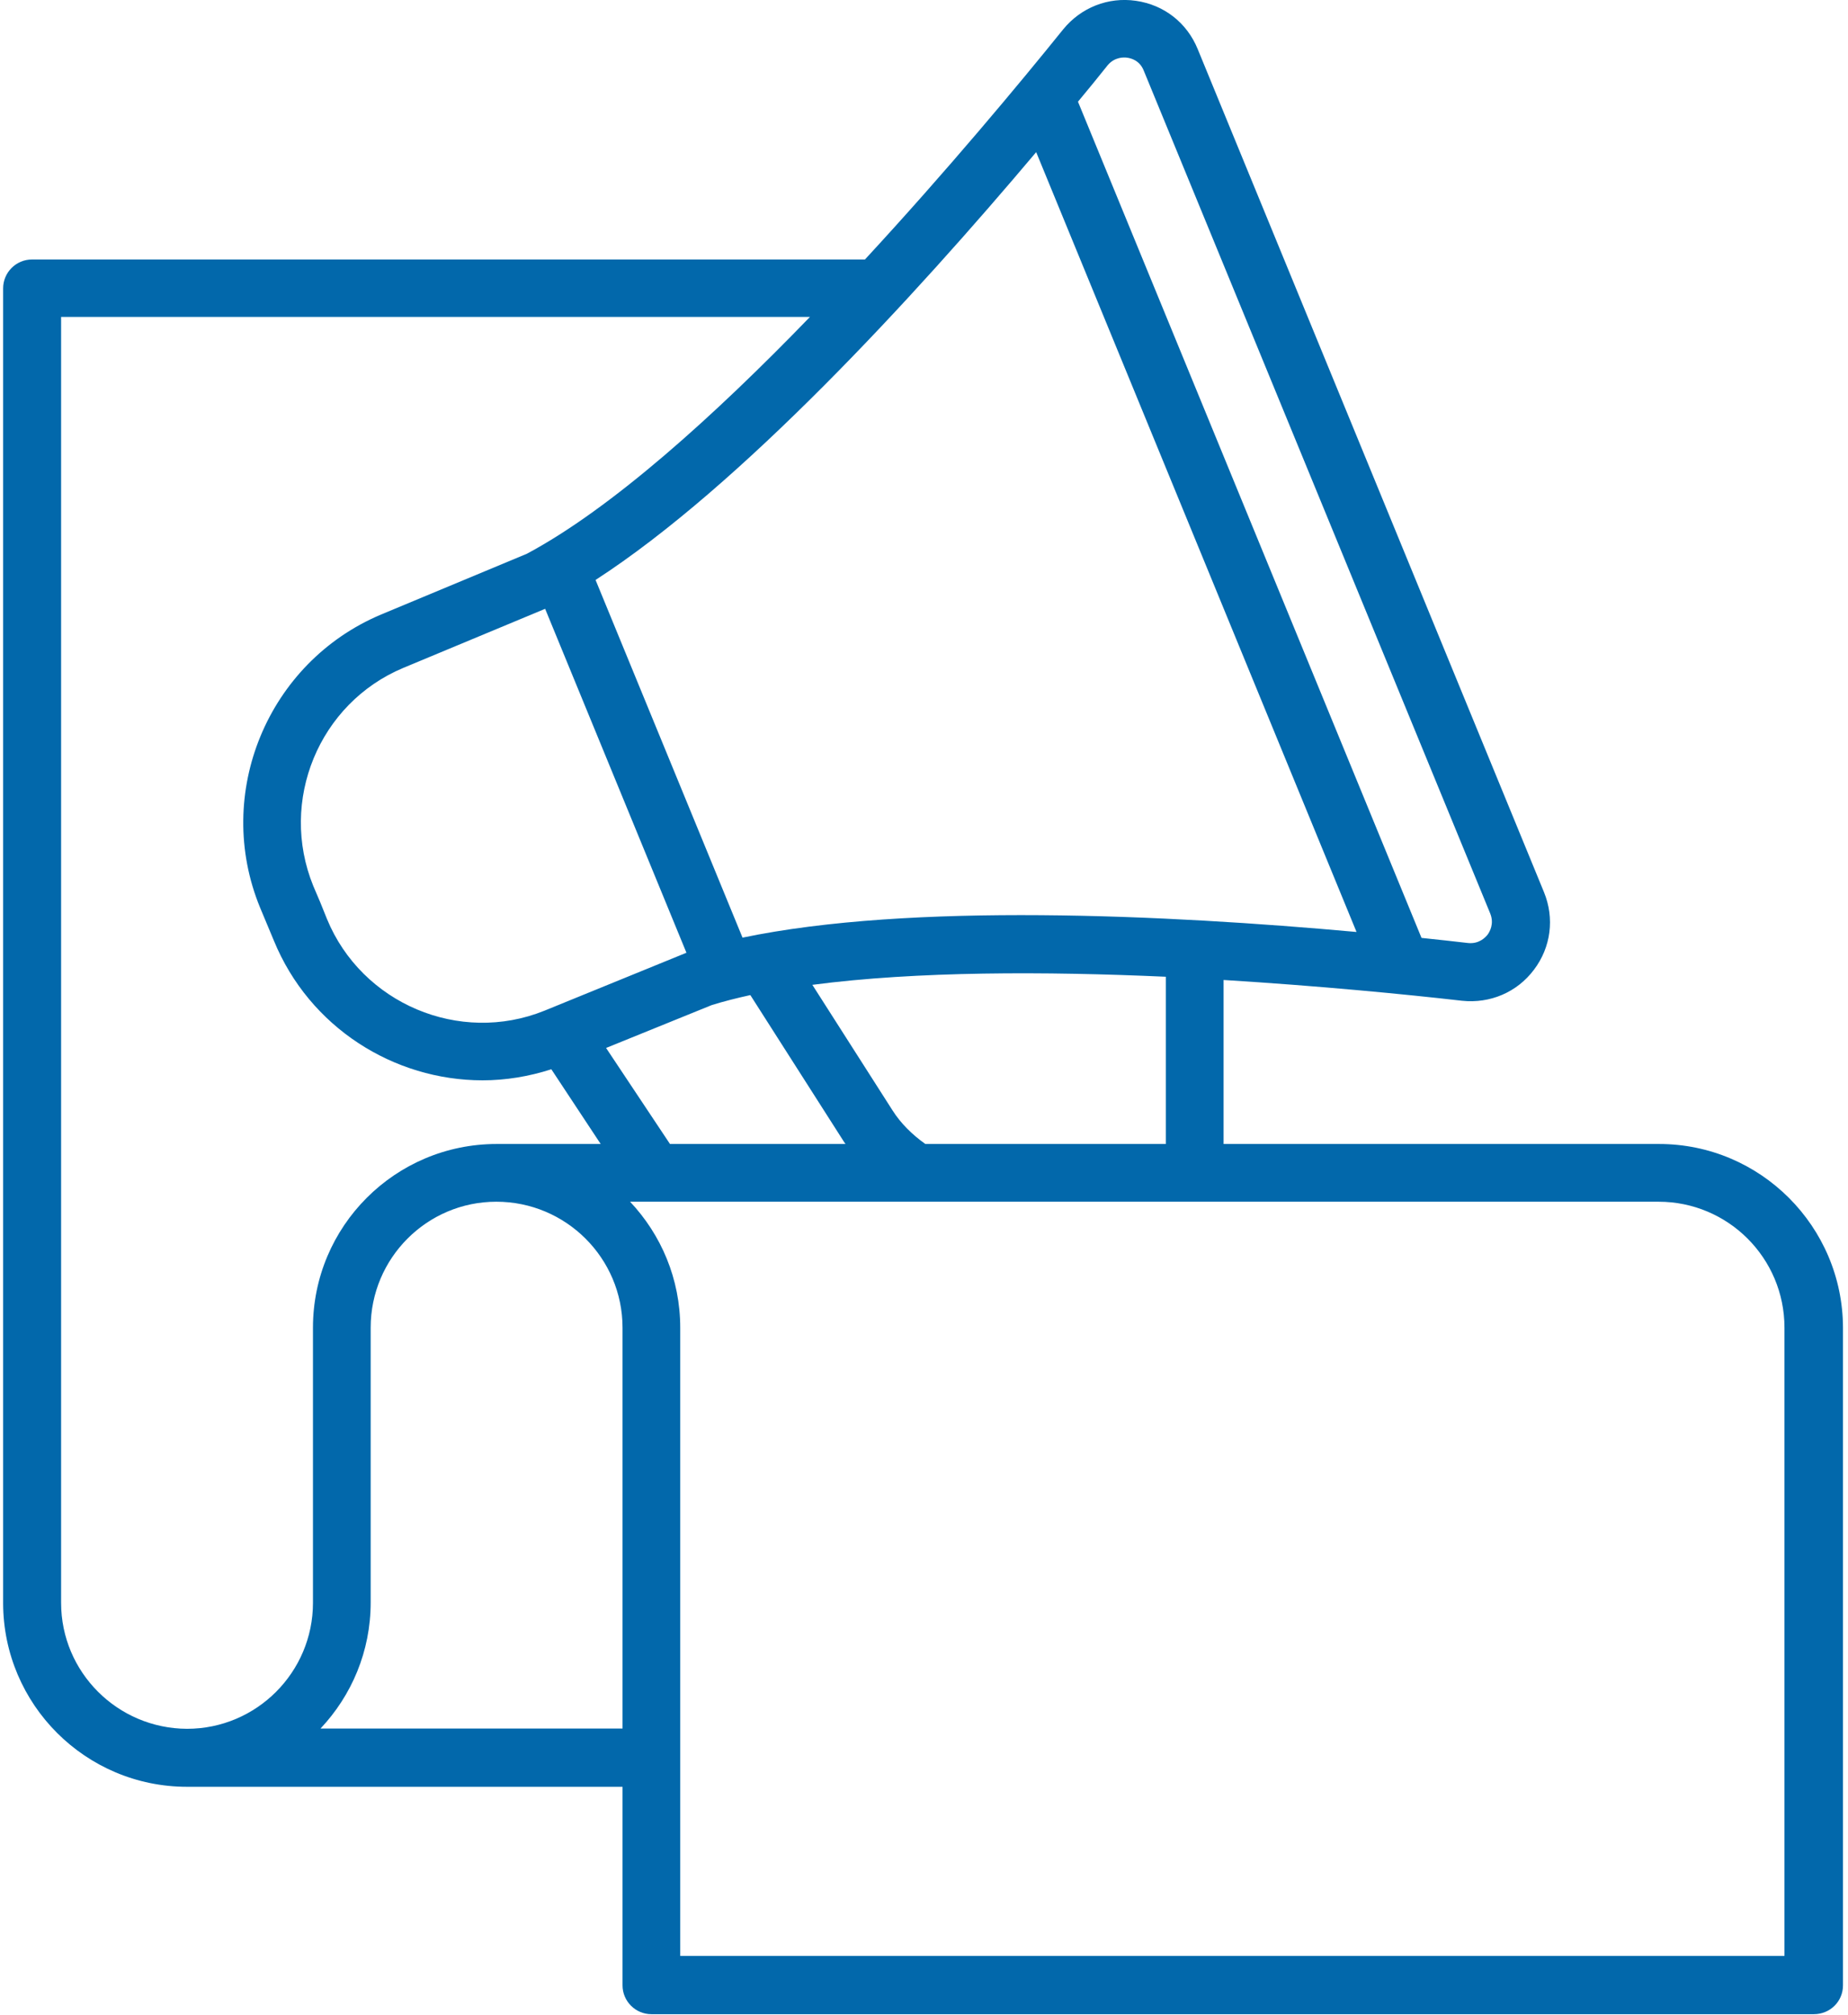
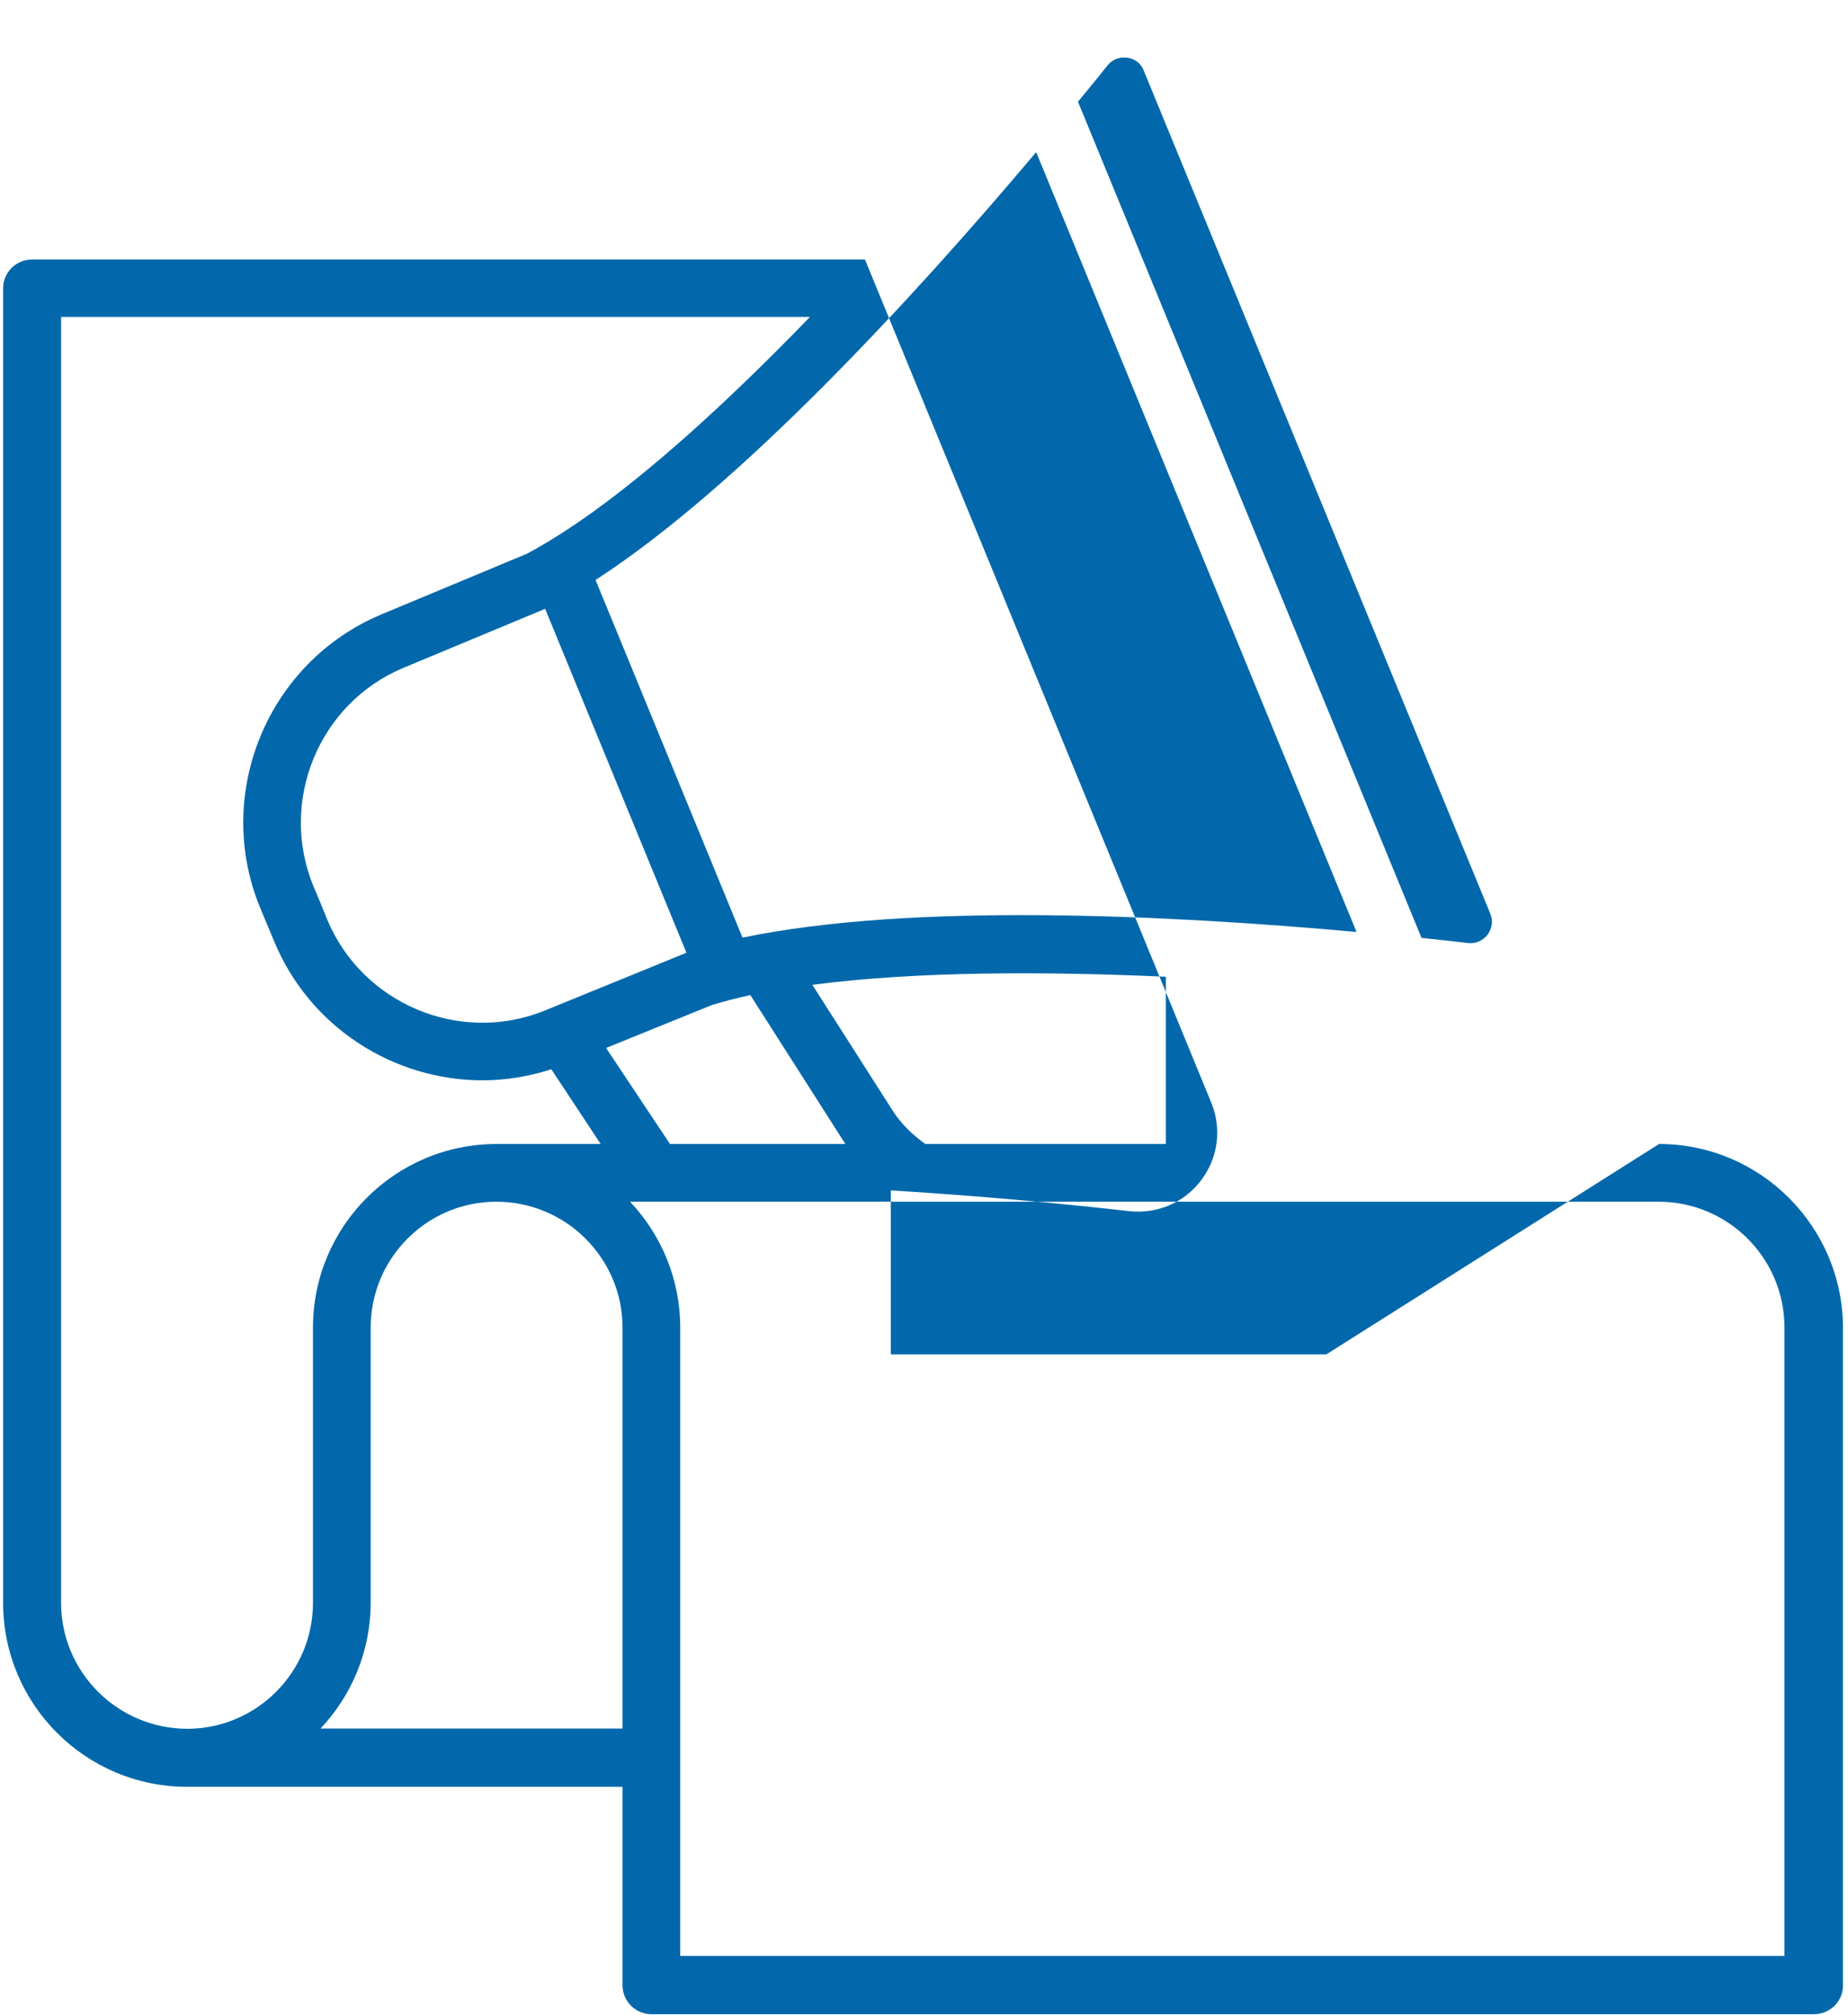
<svg xmlns="http://www.w3.org/2000/svg" version="1.2" viewBox="0 0 683 747" width="100" height="109">
  <title>last-img-svg</title>
  <style>
		.s0 { fill: #0268ab } 
	</style>
-   <path id="Layer" fill-rule="evenodd" class="s0" d="m614.1 424.1c37.6 0 68.1 30.6 68.2 68.1v243.8c0 6-4.8 10.7-10.8 10.7h-431.1c-5.9 0-10.7-4.8-10.7-10.7v-73.6h-161.5c-37.6 0-68.1-30.5-68.2-68v-487.5c0-5.9 4.8-10.7 10.7-10.7h308.9c30.5-33 57.3-65.2 73.5-85.3 6.6-8.1 16.7-12.1 27-10.6 10.4 1.5 18.9 8.1 22.9 17.9l128.4 312.5c4 9.7 2.6 20.5-3.7 28.8-6.3 8.4-16.3 12.6-26.7 11.5-21-2.4-52.8-5.5-88.4-7.7v60.8h161.5zm-182.9-62c-44.5-2-92.4-2.1-131.1 3l29.7 46.5c3.1 4.9 7.4 9.1 12.2 12.5h89.2zm-118.8 62c-0.2-0.3-0.5-0.6-0.7-1l-34.6-54.2c-5 1.1-9.8 2.3-14.3 3.7l-39.2 15.9 23.7 35.6zm-290.9 170.1c0 25.7 20.9 46.6 46.7 46.7 25.8 0 46.7-21 46.7-46.7v-102c0-37.6 30.5-68.1 68.1-68.1h38.6l-18.3-27.7c-8.4 2.7-17 4.1-25.5 4.1-32.9 0-64.2-19.6-77.4-51.8l-5.1-12.2c-17.4-42.3 2.8-91 44.9-108.7l54-22.5c31.5-16.8 69.7-51.3 105-87.8h-277.7v476.7zm361.6-537.8c-45.7 54.2-109.8 123.9-163.4 158.6l54.5 132.6c62.4-13 157-8.5 227.7-2.1l-118.8-289.1zm33.8-35c-1.3-0.2-4.7-0.3-7.3 2.8-3.4 4.3-7.1 8.8-11 13.5l127.4 310c6 0.6 11.9 1.3 17.3 1.9 4.1 0.4 6.4-2.1 7.2-3.1 0.8-1.1 2.5-4 1-7.8l-128.5-312.5c-1.5-3.8-4.7-4.6-6.1-4.8zm-296.8 319.3c12.9 31.3 49.1 46.7 80.6 34l52.7-21.5-52.4-127.5-52.6 21.9c-31.3 13.1-46.2 49.3-33.4 80.8l2.6 6.1zm109.6 300.1v-148.6c0-25.8-21-46.7-46.8-46.7-25.7 0-46.6 20.9-46.6 46.7v101.9c0 18.1-7.1 34.5-18.6 46.7zm430.9 84.3v-232.9c0-25.8-20.9-46.7-46.7-46.7h-381.4c11.5 12.2 18.6 28.6 18.6 46.7v232.9z" />
+   <path id="Layer" fill-rule="evenodd" class="s0" d="m614.1 424.1c37.6 0 68.1 30.6 68.2 68.1v243.8c0 6-4.8 10.7-10.8 10.7h-431.1c-5.9 0-10.7-4.8-10.7-10.7v-73.6h-161.5c-37.6 0-68.1-30.5-68.2-68v-487.5c0-5.9 4.8-10.7 10.7-10.7h308.9l128.4 312.5c4 9.7 2.6 20.5-3.7 28.8-6.3 8.4-16.3 12.6-26.7 11.5-21-2.4-52.8-5.5-88.4-7.7v60.8h161.5zm-182.9-62c-44.5-2-92.4-2.1-131.1 3l29.7 46.5c3.1 4.9 7.4 9.1 12.2 12.5h89.2zm-118.8 62c-0.2-0.3-0.5-0.6-0.7-1l-34.6-54.2c-5 1.1-9.8 2.3-14.3 3.7l-39.2 15.9 23.7 35.6zm-290.9 170.1c0 25.7 20.9 46.6 46.7 46.7 25.8 0 46.7-21 46.7-46.7v-102c0-37.6 30.5-68.1 68.1-68.1h38.6l-18.3-27.7c-8.4 2.7-17 4.1-25.5 4.1-32.9 0-64.2-19.6-77.4-51.8l-5.1-12.2c-17.4-42.3 2.8-91 44.9-108.7l54-22.5c31.5-16.8 69.7-51.3 105-87.8h-277.7v476.7zm361.6-537.8c-45.7 54.2-109.8 123.9-163.4 158.6l54.5 132.6c62.4-13 157-8.5 227.7-2.1l-118.8-289.1zm33.8-35c-1.3-0.2-4.7-0.3-7.3 2.8-3.4 4.3-7.1 8.8-11 13.5l127.4 310c6 0.6 11.9 1.3 17.3 1.9 4.1 0.4 6.4-2.1 7.2-3.1 0.8-1.1 2.5-4 1-7.8l-128.5-312.5c-1.5-3.8-4.7-4.6-6.1-4.8zm-296.8 319.3c12.9 31.3 49.1 46.7 80.6 34l52.7-21.5-52.4-127.5-52.6 21.9c-31.3 13.1-46.2 49.3-33.4 80.8l2.6 6.1zm109.6 300.1v-148.6c0-25.8-21-46.7-46.8-46.7-25.7 0-46.6 20.9-46.6 46.7v101.9c0 18.1-7.1 34.5-18.6 46.7zm430.9 84.3v-232.9c0-25.8-20.9-46.7-46.7-46.7h-381.4c11.5 12.2 18.6 28.6 18.6 46.7v232.9z" />
</svg>